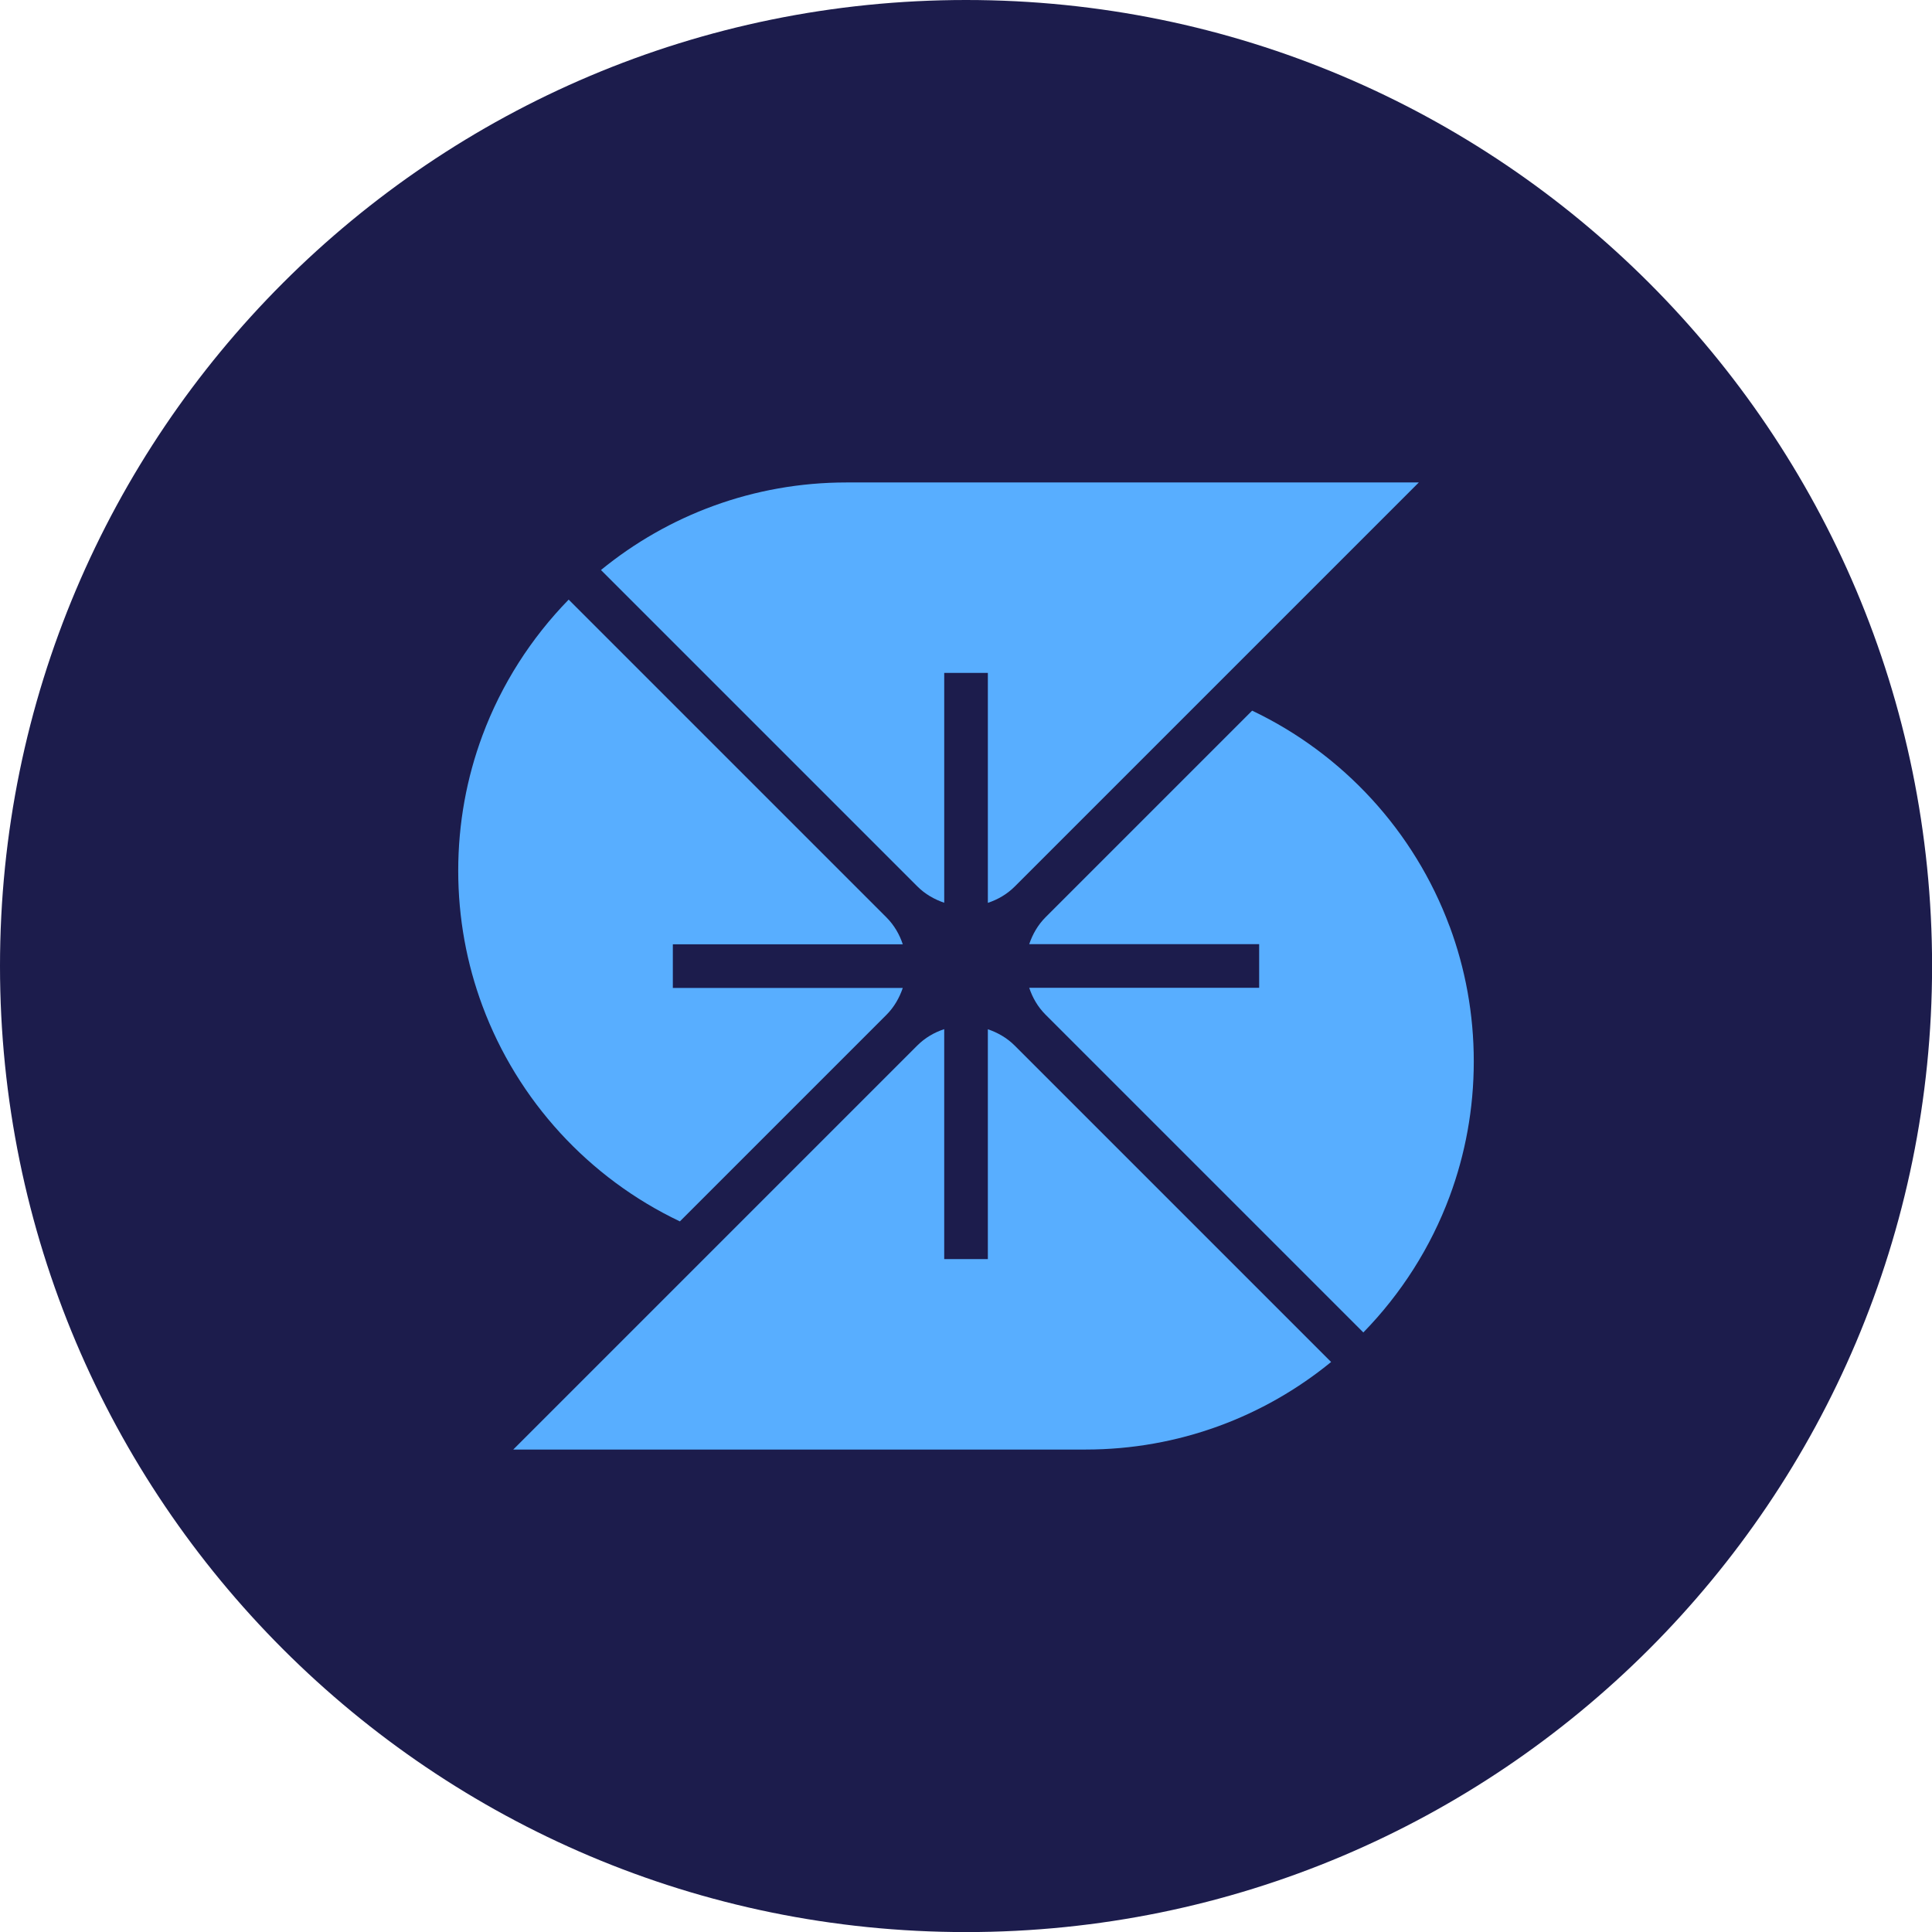
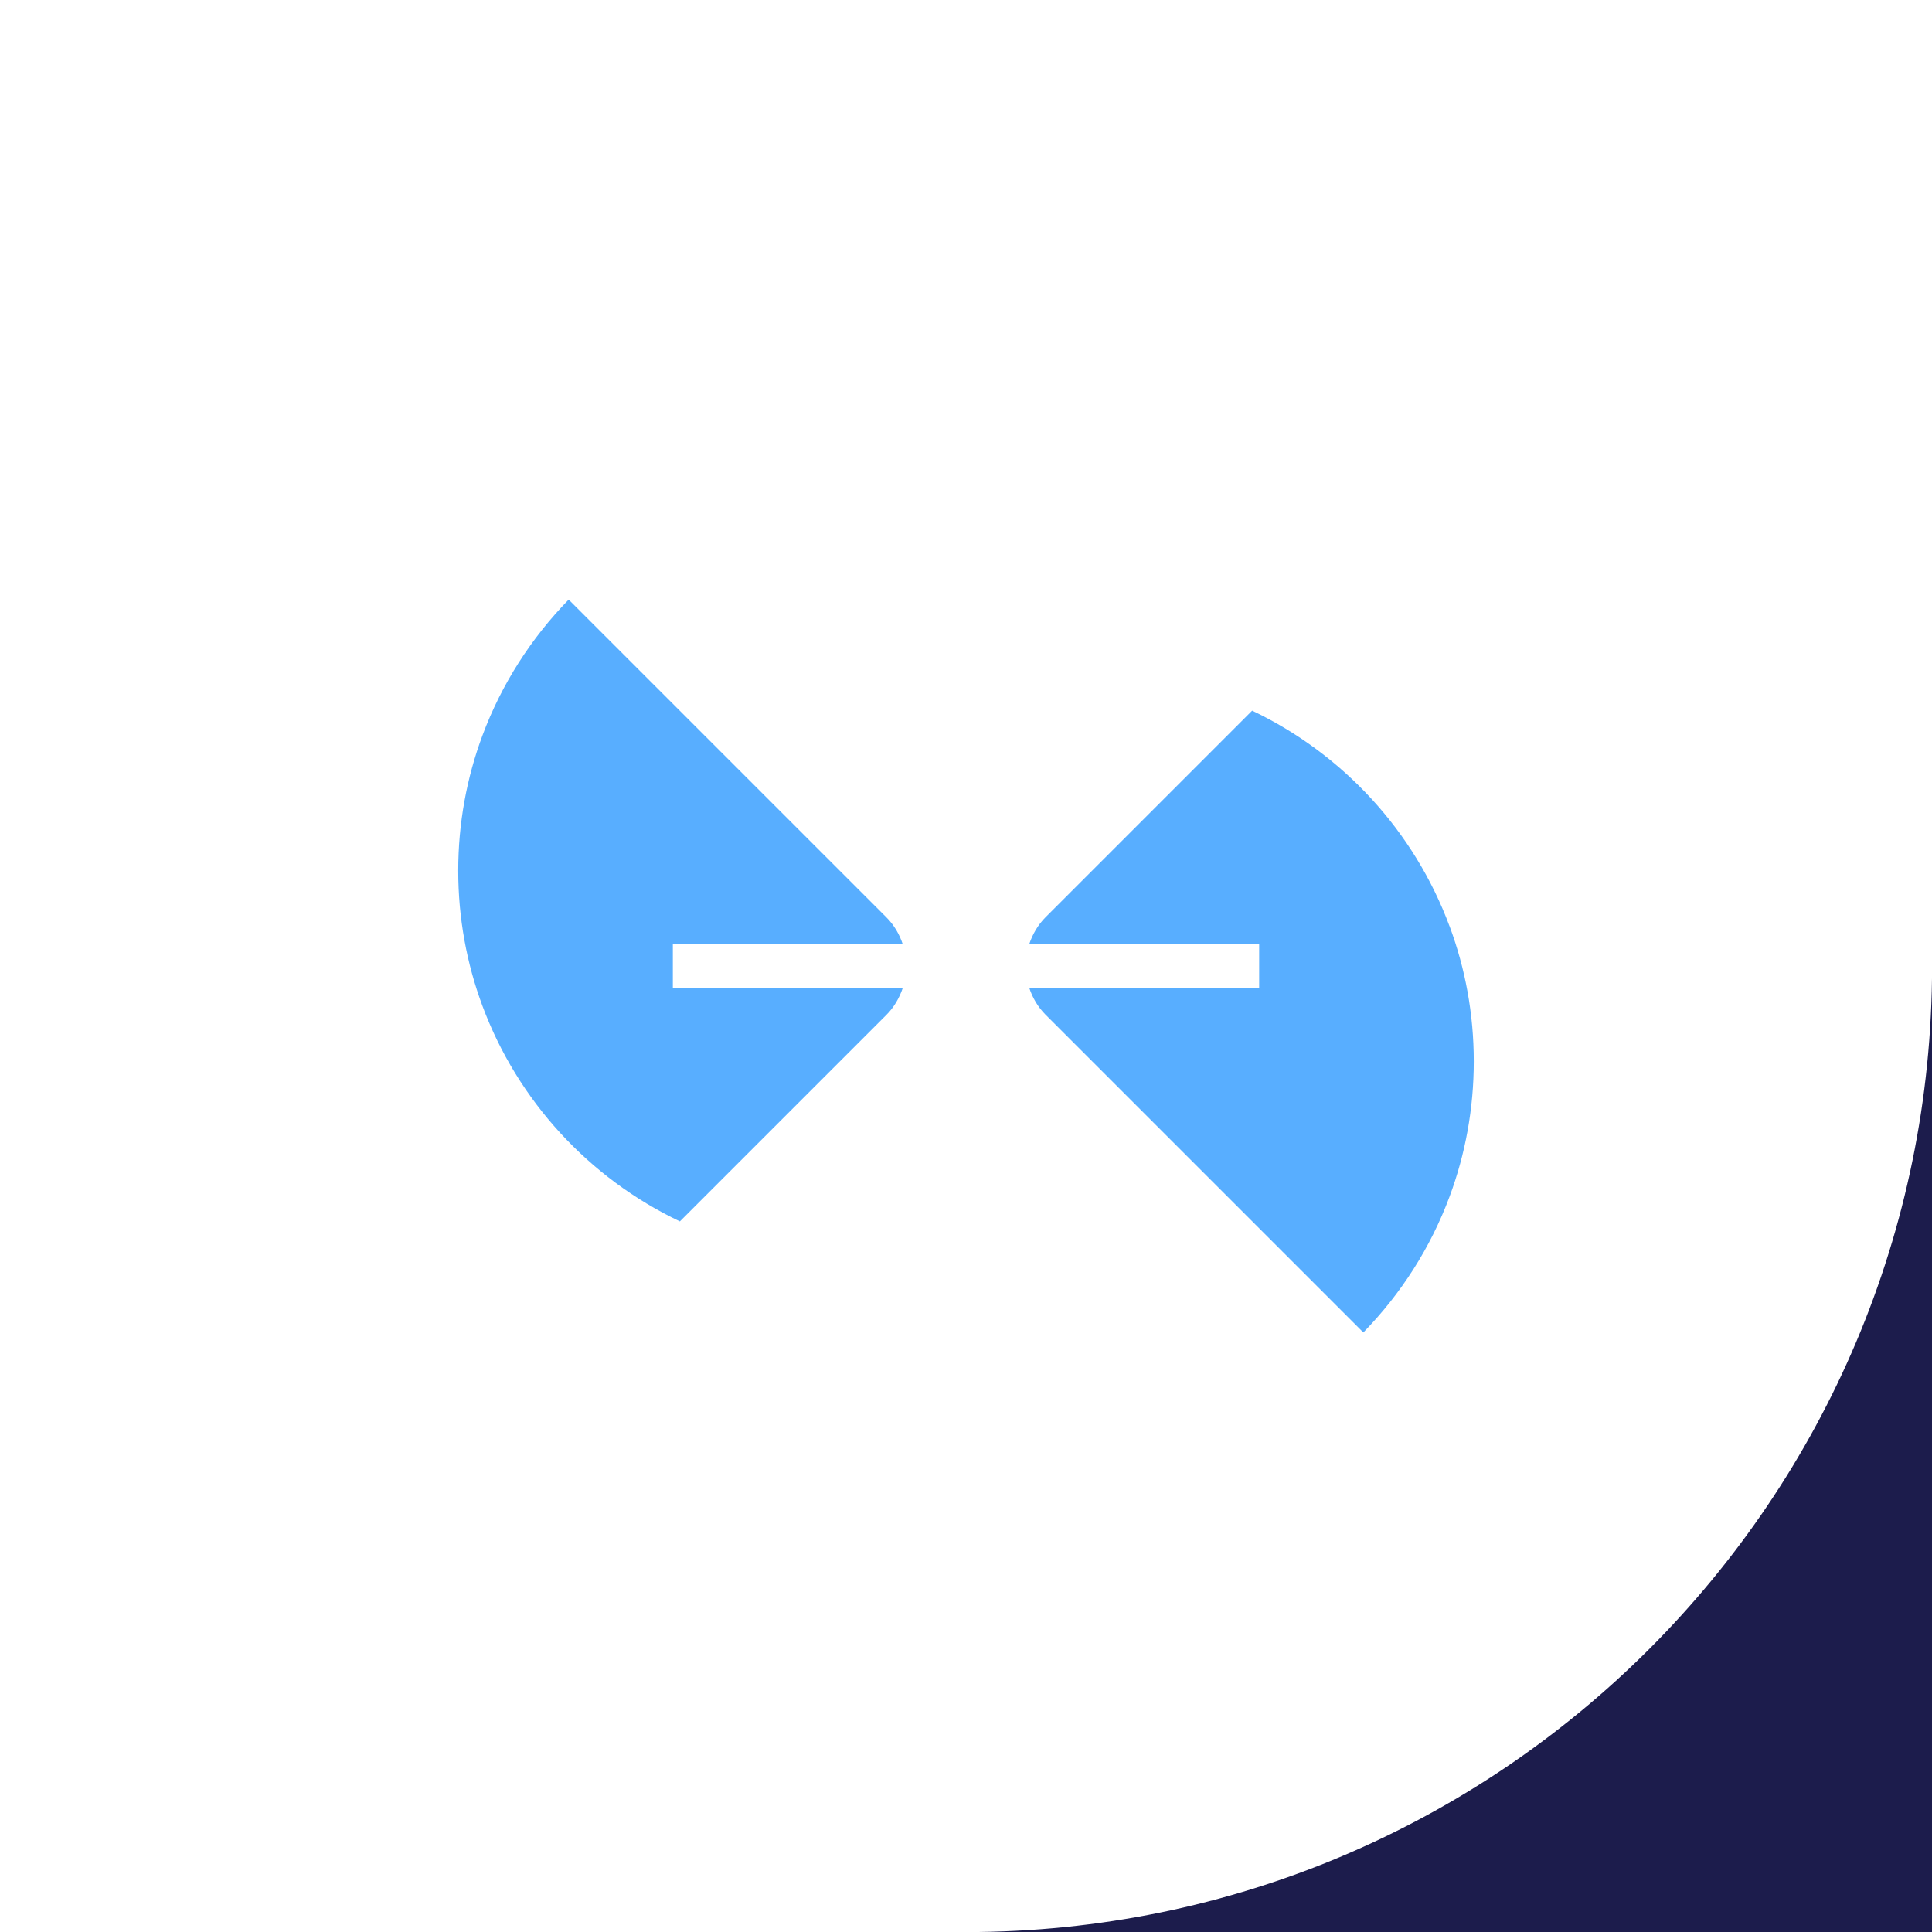
<svg xmlns="http://www.w3.org/2000/svg" data-bbox="0 0 255.94 255.94" viewBox="0 0 255.93 255.93" data-type="color">
  <g>
-     <path fill="#1c1c4c" d="M255.94 127.97c0 70.676-57.294 127.97-127.97 127.97S0 198.646 0 127.97 57.294 0 127.97 0s127.97 57.294 127.97 127.97" data-color="1" />
-     <path d="M125.08 119.6V89.14h5.78v30.46c1.3-.43 2.53-1.13 3.57-2.17l53.52-53.52h-75.81c-12.34 0-23.67 4.35-32.53 11.6l41.91 41.91c1.03 1.03 2.27 1.73 3.57 2.17Z" fill="#58aeff" data-color="2" />
+     <path fill="#1c1c4c" d="M255.94 127.97c0 70.676-57.294 127.97-127.97 127.97s127.97 57.294 127.97 127.97" data-color="1" />
    <path d="m90.06 161.8 27.36-27.36c1.03-1.03 1.73-2.27 2.17-3.57H89.13v-5.78h30.46c-.43-1.3-1.13-2.53-2.17-3.57L75.33 79.43c-4.97 5.1-8.9 11.21-11.43 18.02-2.07 5.57-3.2 11.6-3.2 17.89s1.13 12.32 3.2 17.89c4.67 12.58 14.12 22.84 26.15 28.56Z" fill="#58aeff" data-color="2" />
-     <path d="M130.86 136.33v30.46h-5.78v-30.46c-1.3.43-2.53 1.13-3.57 2.17l-53.52 53.52h75.81c12.34 0 23.67-4.35 32.53-11.6l-41.91-41.91c-1.03-1.03-2.27-1.73-3.57-2.17Z" fill="#58aeff" data-color="2" />
    <path d="M192.02 122.7c-4.67-12.58-14.12-22.84-26.15-28.56l-27.36 27.36c-1.03 1.03-1.73 2.27-2.17 3.57h30.46v5.78h-30.46c.43 1.3 1.13 2.53 2.17 3.57l42.09 42.09c4.97-5.1 8.9-11.21 11.43-18.02 2.07-5.57 3.2-11.6 3.2-17.89s-1.13-12.32-3.2-17.89Z" fill="#58aeff" data-color="2" />
  </g>
</svg>